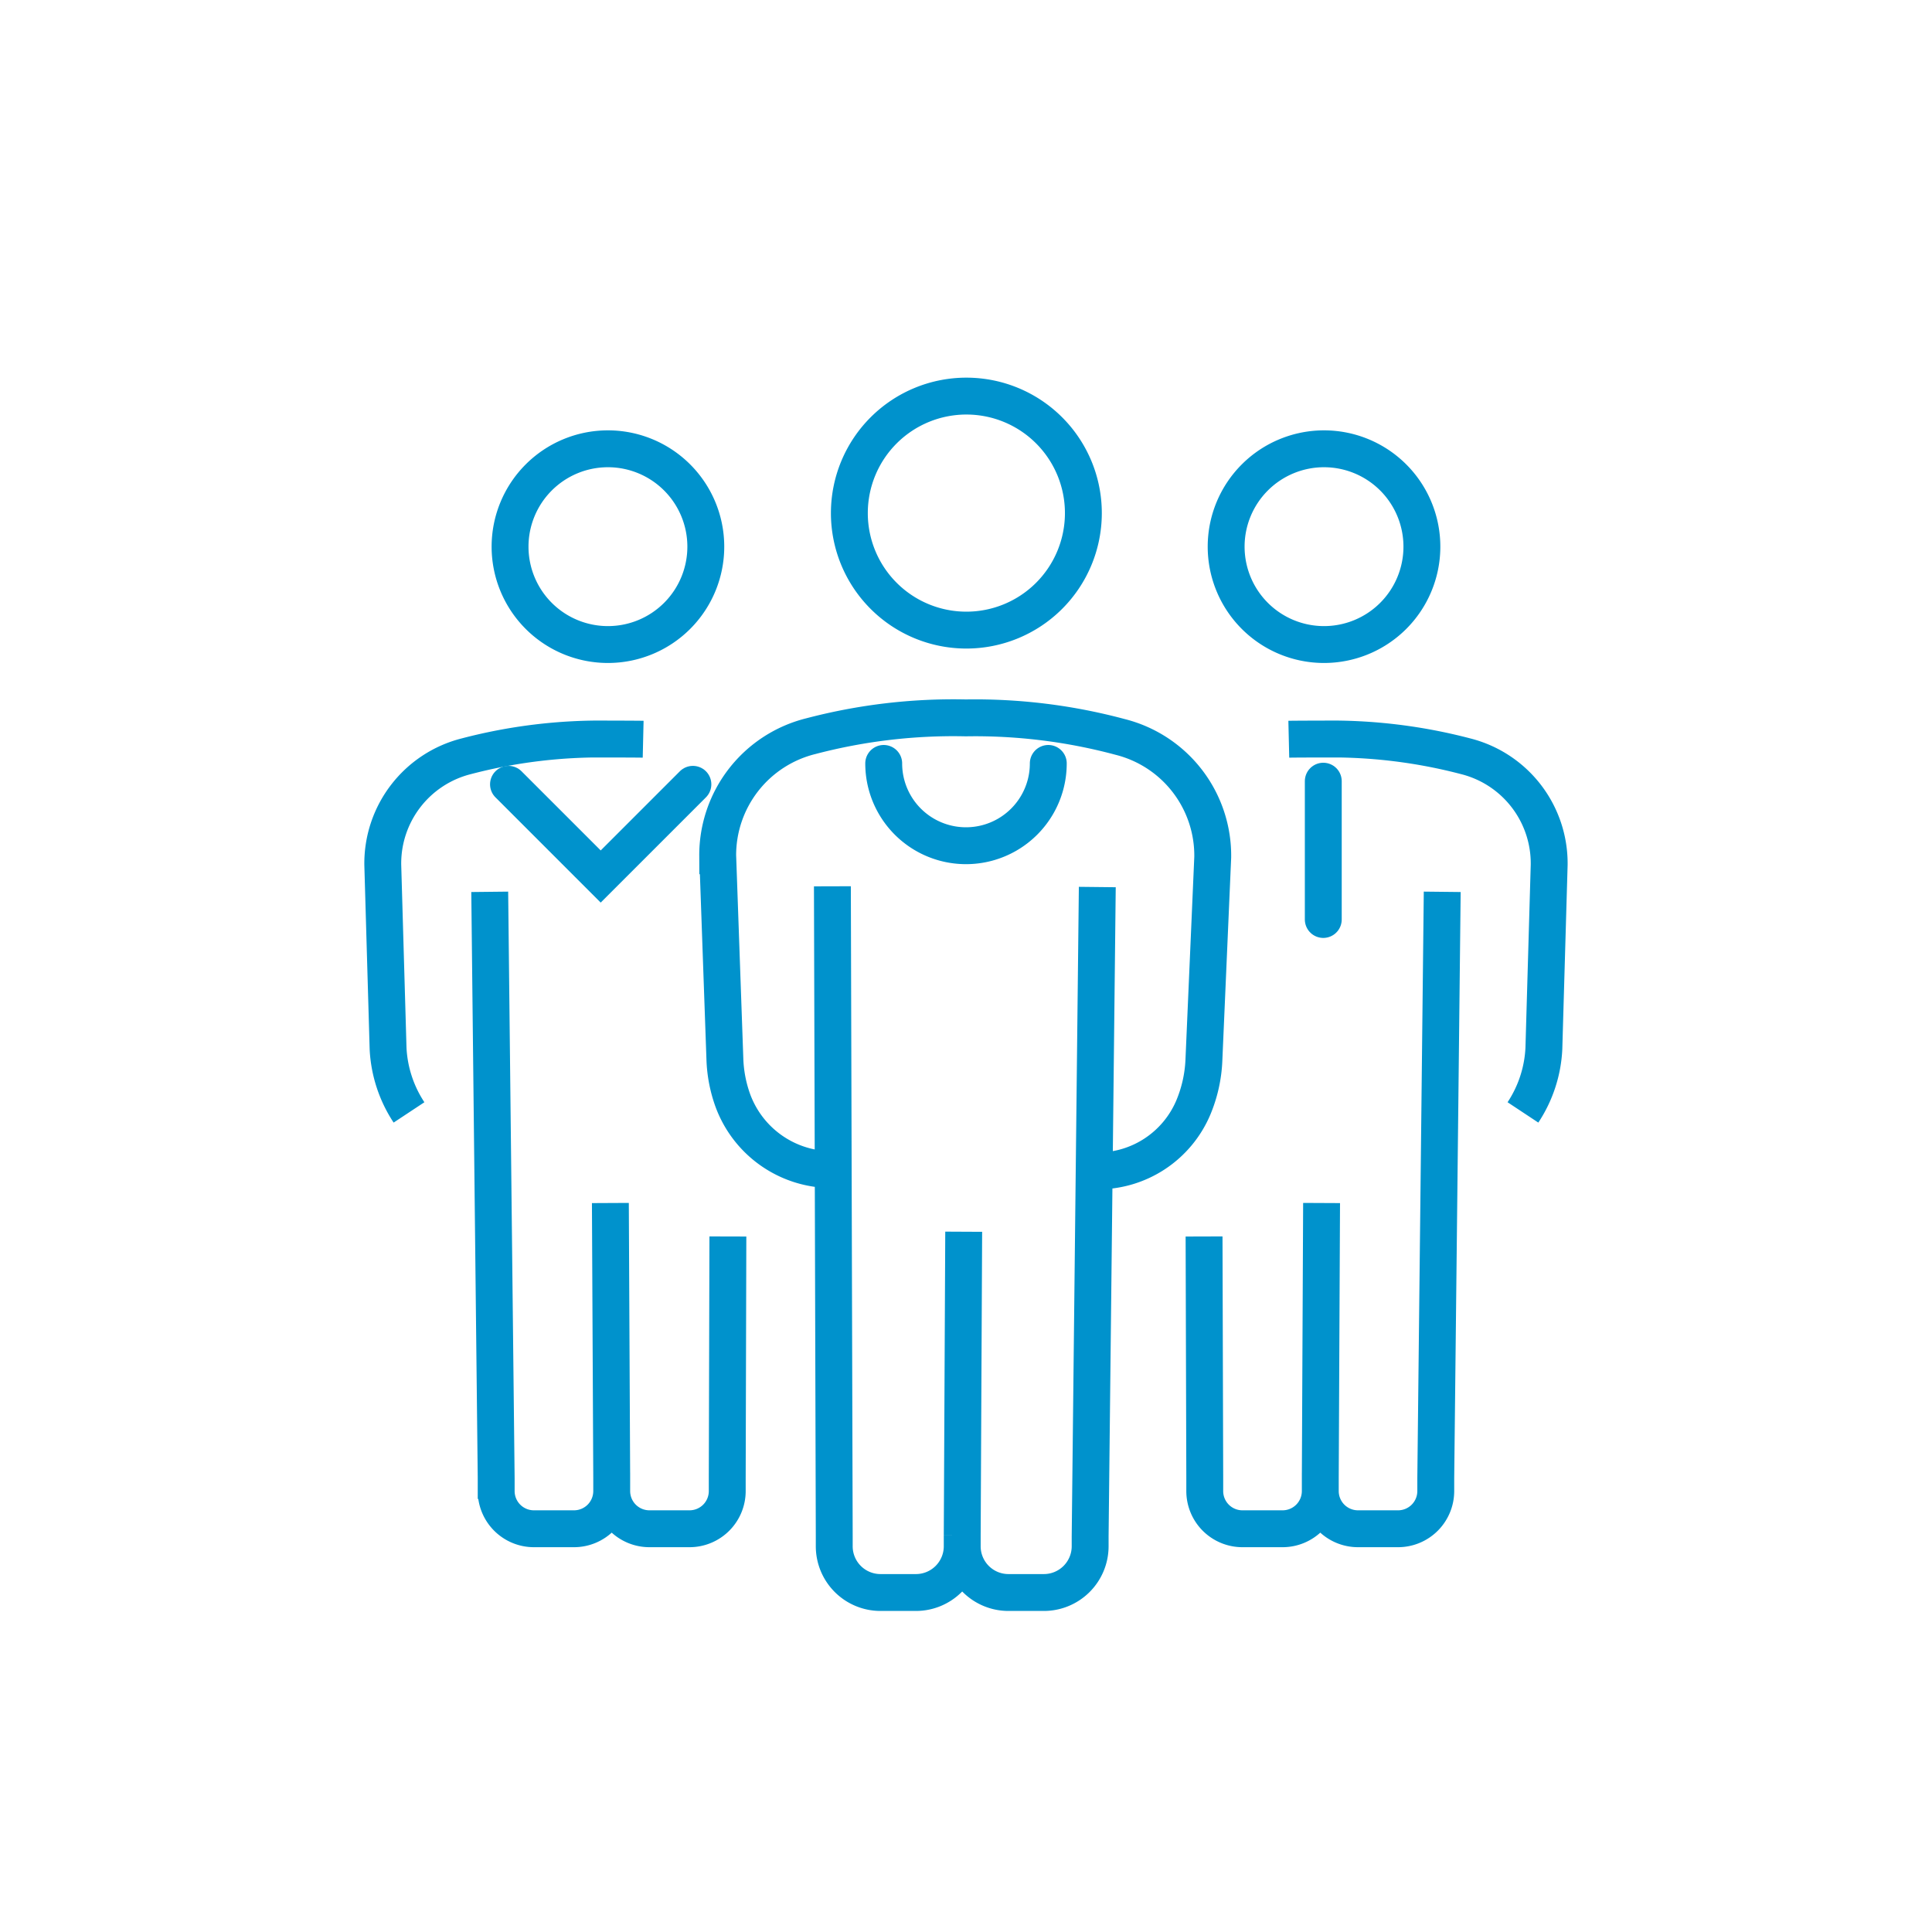
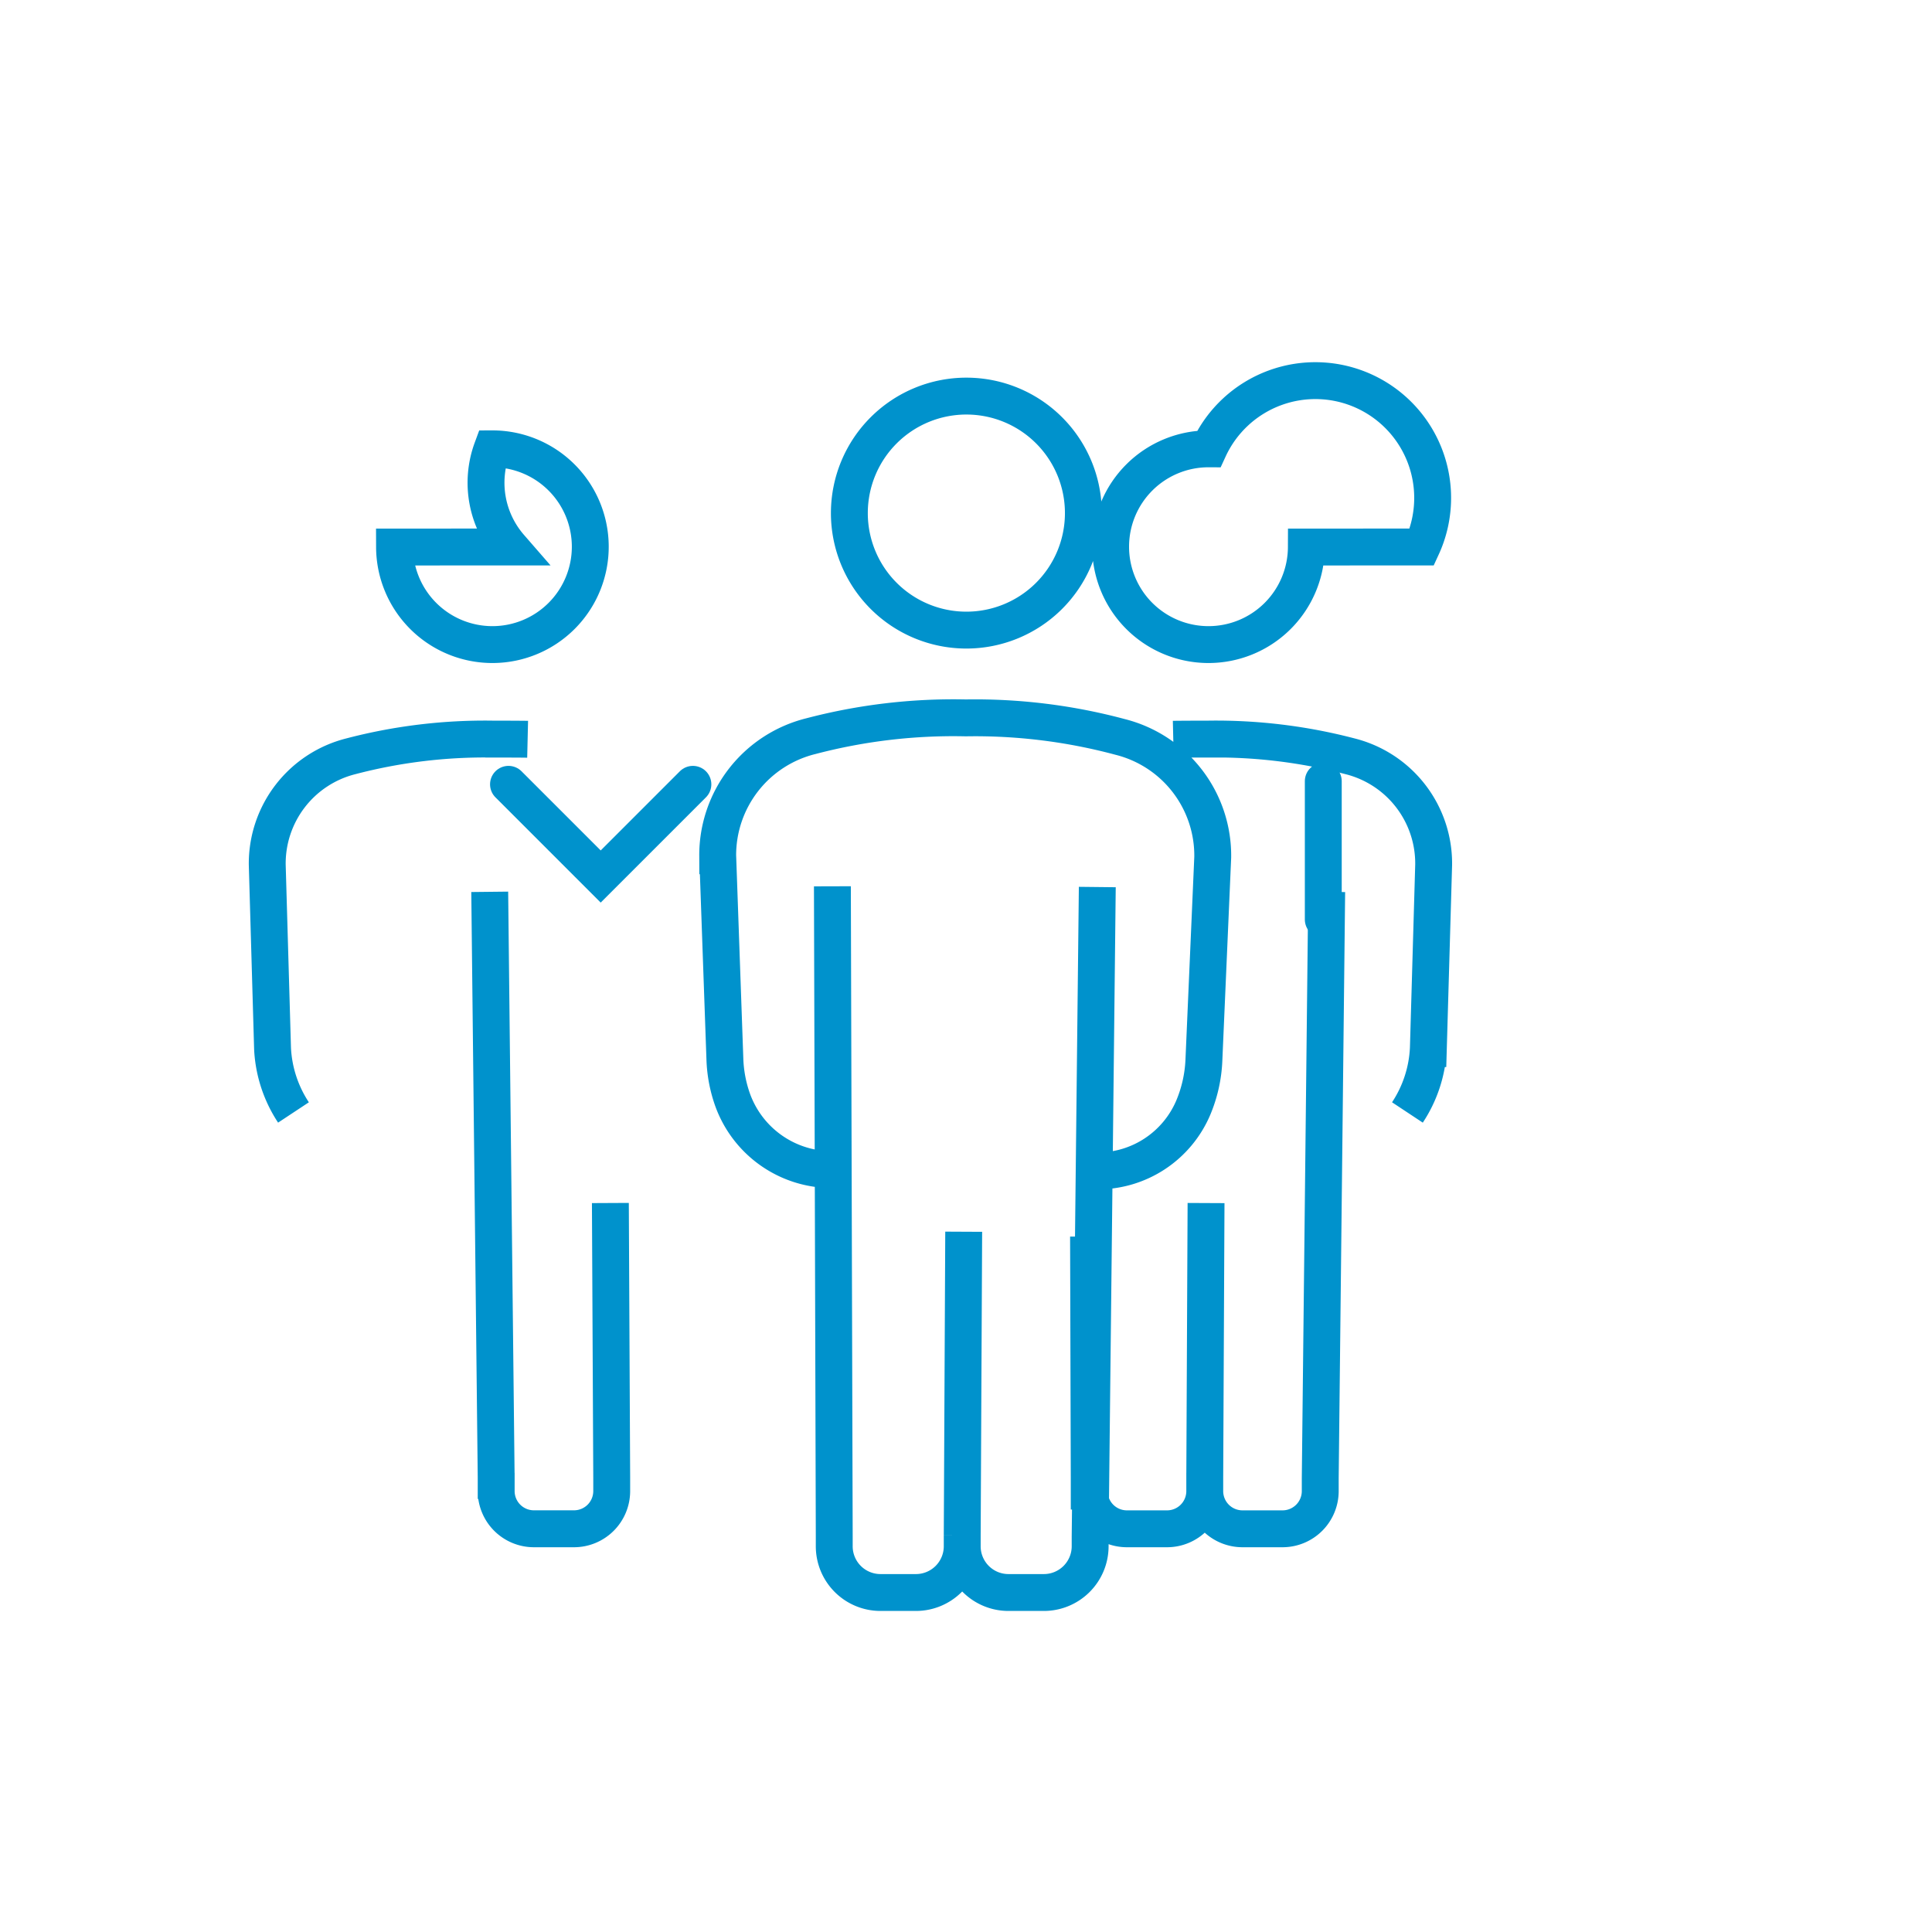
<svg xmlns="http://www.w3.org/2000/svg" viewBox="0 0 41.908 41.909">
  <defs>
    <style>.cls-1,.cls-2,.cls-3{fill:none;}.cls-2,.cls-3{stroke:#0092cc;stroke-width:0.8px;}.cls-2{stroke-miterlimit:10;}.cls-3{stroke-linecap:round;}</style>
  </defs>
  <g id="Ebene_2" data-name="Ebene 2">
    <g id="Layer_1" data-name="Layer 1">
      <path class="cls-1" d="M20.954,41.909A20.954,20.954,0,1,0,0,20.954,20.954,20.954,0,0,0,20.954,41.909" />
-       <path class="cls-2" d="M23.802,19.241l-.155,14.082v.217a1.004,1.004,0,0,1-1.004,1.004h-.768a1.003,1.003,0,0,1-1.003-1.004v-.231m0-.002.032-6.589-.032,6.591m-2.816-14.084.04,14.083v.232a1.003,1.003,0,0,0,1.004,1.004h.768a1.004,1.004,0,0,0,1.004-1.004v-.231m-2.8-7.939h0a2.288,2.288,0,0,1-2.175-1.497,2.924,2.924,0,0,1-.173-.896l-.156-4.415a2.66,2.66,0,0,1,2.023-2.594,12.156,12.156,0,0,1,3.359-.396,12.125,12.125,0,0,1,3.351.414,2.655,2.655,0,0,1,2.005,2.608l-.192,4.412a2.977,2.977,0,0,1-.228,1.016,2.253,2.253,0,0,1-2.084,1.377m-.302-14.261a2.538,2.538,0,1,1-2.529-2.546A2.537,2.537,0,0,1,23.5,11.138Zm-12.877,8.207.14,12.714v.284a.818.818,0,0,0,.818.818h.87a.818.818,0,0,0,.818-.818v-.297m0-.002-.029-5.949.029,5.951m2.52-5.225-.014,5.224v.298a.818.818,0,0,1-.818.818h-.871a.818.818,0,0,1-.817-.818v-.395m.682-15.913c-.13-.003-.615-.004-.753-.004a11.466,11.466,0,0,0-3.085.374,2.398,2.398,0,0,0-1.81,2.355l.115,3.984a2.759,2.759,0,0,0,.454,1.386m2.192-12.265a2.123,2.123,0,1,0,2.116-2.13A2.123,2.123,0,0,0,11.064,11.865Zm20.22,7.48-.14,12.714v.284a.818.818,0,0,1-.818.818h-.87a.818.818,0,0,1-.817-.818v-.297m0-.002.028-5.949-.028,5.951m-2.521-5.225.015,5.224v.298a.817.817,0,0,0,.817.818h.871a.818.818,0,0,0,.818-.818v-.395m-.683-15.913c.13-.003.616-.004.753-.004a11.466,11.466,0,0,1,3.085.374,2.397,2.397,0,0,1,1.81,2.355l-.115,3.984a2.75,2.75,0,0,1-.454,1.386m-2.192-12.265a2.123,2.123,0,1,1-2.115-2.13A2.123,2.123,0,0,1,30.843,11.865Z" />
-       <path class="cls-3" d="M19.169,16.56a1.785,1.785,0,1,0,3.57,0" />
+       <path class="cls-2" d="M23.802,19.241l-.155,14.082v.217a1.004,1.004,0,0,1-1.004,1.004h-.768a1.003,1.003,0,0,1-1.003-1.004v-.231m0-.002.032-6.589-.032,6.591m-2.816-14.084.04,14.083v.232a1.003,1.003,0,0,0,1.004,1.004h.768a1.004,1.004,0,0,0,1.004-1.004v-.231m-2.8-7.939h0a2.288,2.288,0,0,1-2.175-1.497,2.924,2.924,0,0,1-.173-.896l-.156-4.415a2.66,2.66,0,0,1,2.023-2.594,12.156,12.156,0,0,1,3.359-.396,12.125,12.125,0,0,1,3.351.414,2.655,2.655,0,0,1,2.005,2.608l-.192,4.412a2.977,2.977,0,0,1-.228,1.016,2.253,2.253,0,0,1-2.084,1.377m-.302-14.261a2.538,2.538,0,1,1-2.529-2.546A2.537,2.537,0,0,1,23.5,11.138Zm-12.877,8.207.14,12.714v.284a.818.818,0,0,0,.818.818h.87a.818.818,0,0,0,.818-.818v-.297m0-.002-.029-5.949.029,5.951v.298a.818.818,0,0,1-.818.818h-.871a.818.818,0,0,1-.817-.818v-.395m.682-15.913c-.13-.003-.615-.004-.753-.004a11.466,11.466,0,0,0-3.085.374,2.398,2.398,0,0,0-1.81,2.355l.115,3.984a2.759,2.759,0,0,0,.454,1.386m2.192-12.265a2.123,2.123,0,1,0,2.116-2.13A2.123,2.123,0,0,0,11.064,11.865Zm20.22,7.48-.14,12.714v.284a.818.818,0,0,1-.818.818h-.87a.818.818,0,0,1-.817-.818v-.297m0-.002.028-5.949-.028,5.951m-2.521-5.225.015,5.224v.298a.817.817,0,0,0,.817.818h.871a.818.818,0,0,0,.818-.818v-.395m-.683-15.913c.13-.003.616-.004.753-.004a11.466,11.466,0,0,1,3.085.374,2.397,2.397,0,0,1,1.81,2.355l-.115,3.984a2.75,2.75,0,0,1-.454,1.386m-2.192-12.265a2.123,2.123,0,1,1-2.115-2.13A2.123,2.123,0,0,1,30.843,11.865Z" />
      <polyline class="cls-3" points="11.03 17.013 13.03 19.013 15.03 17.013" />
      <line class="cls-3" x1="28.704" y1="16.945" x2="28.704" y2="19.945" />
    </g>
  </g>
</svg>